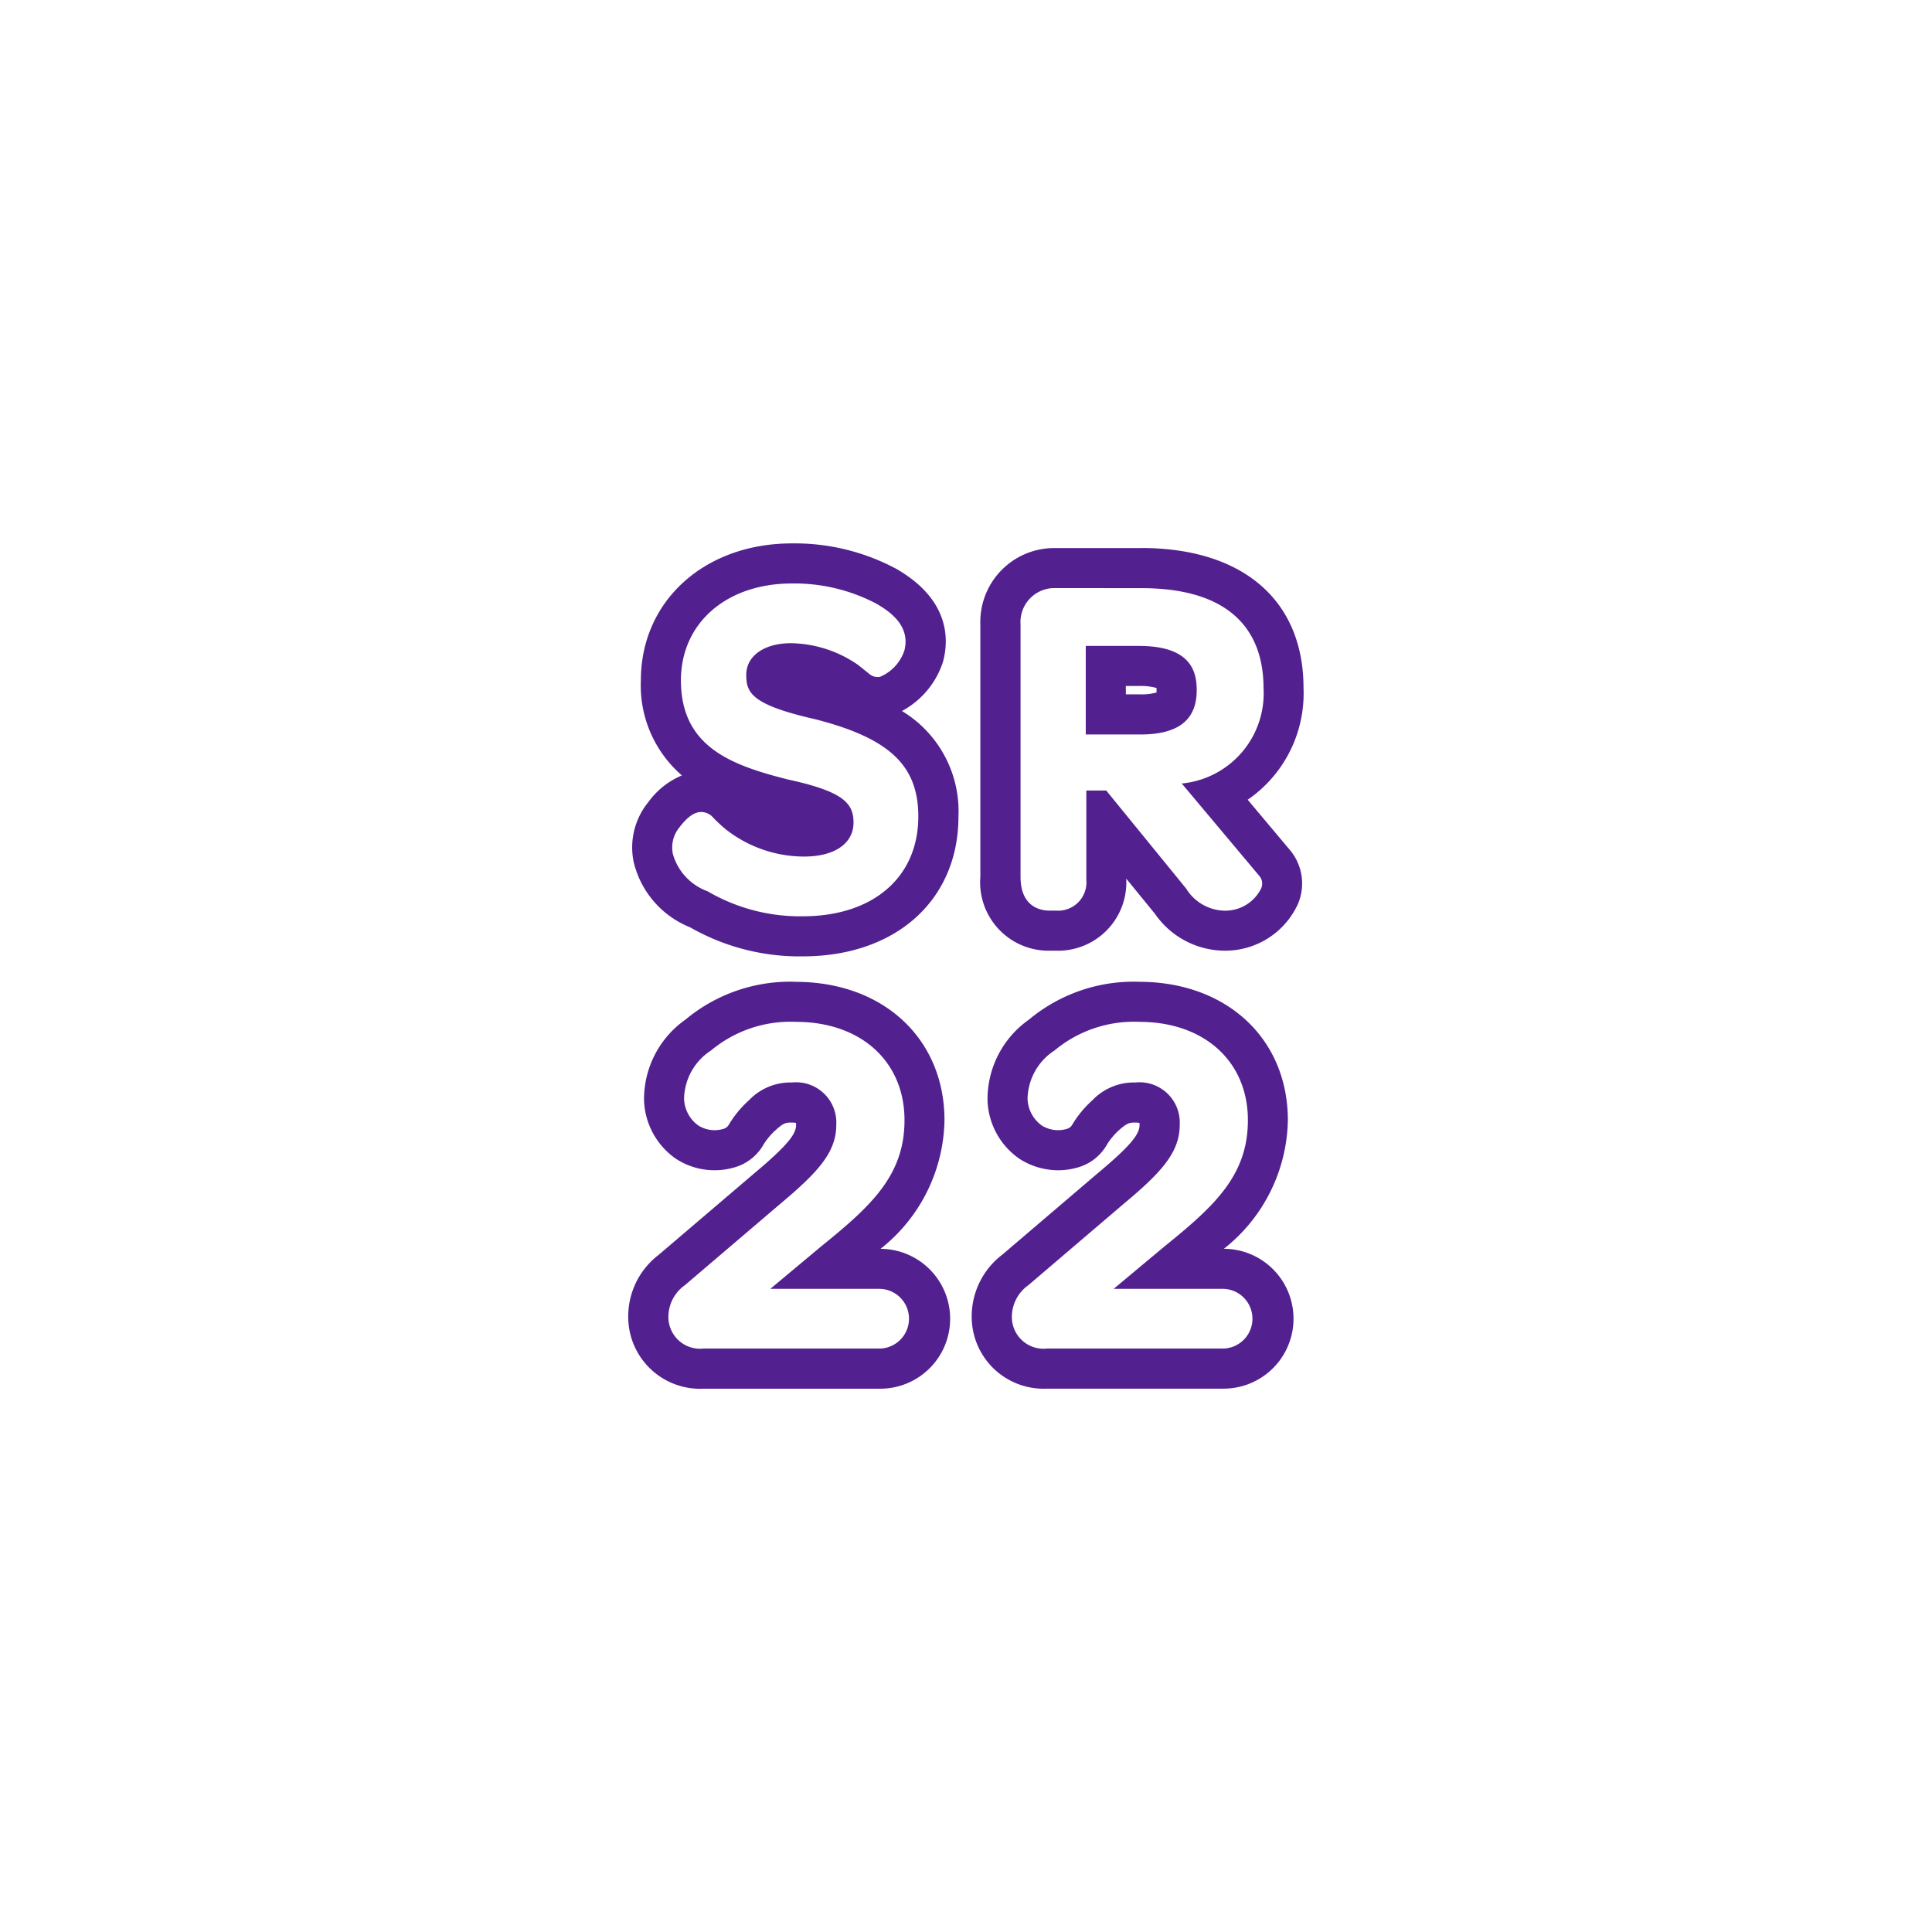
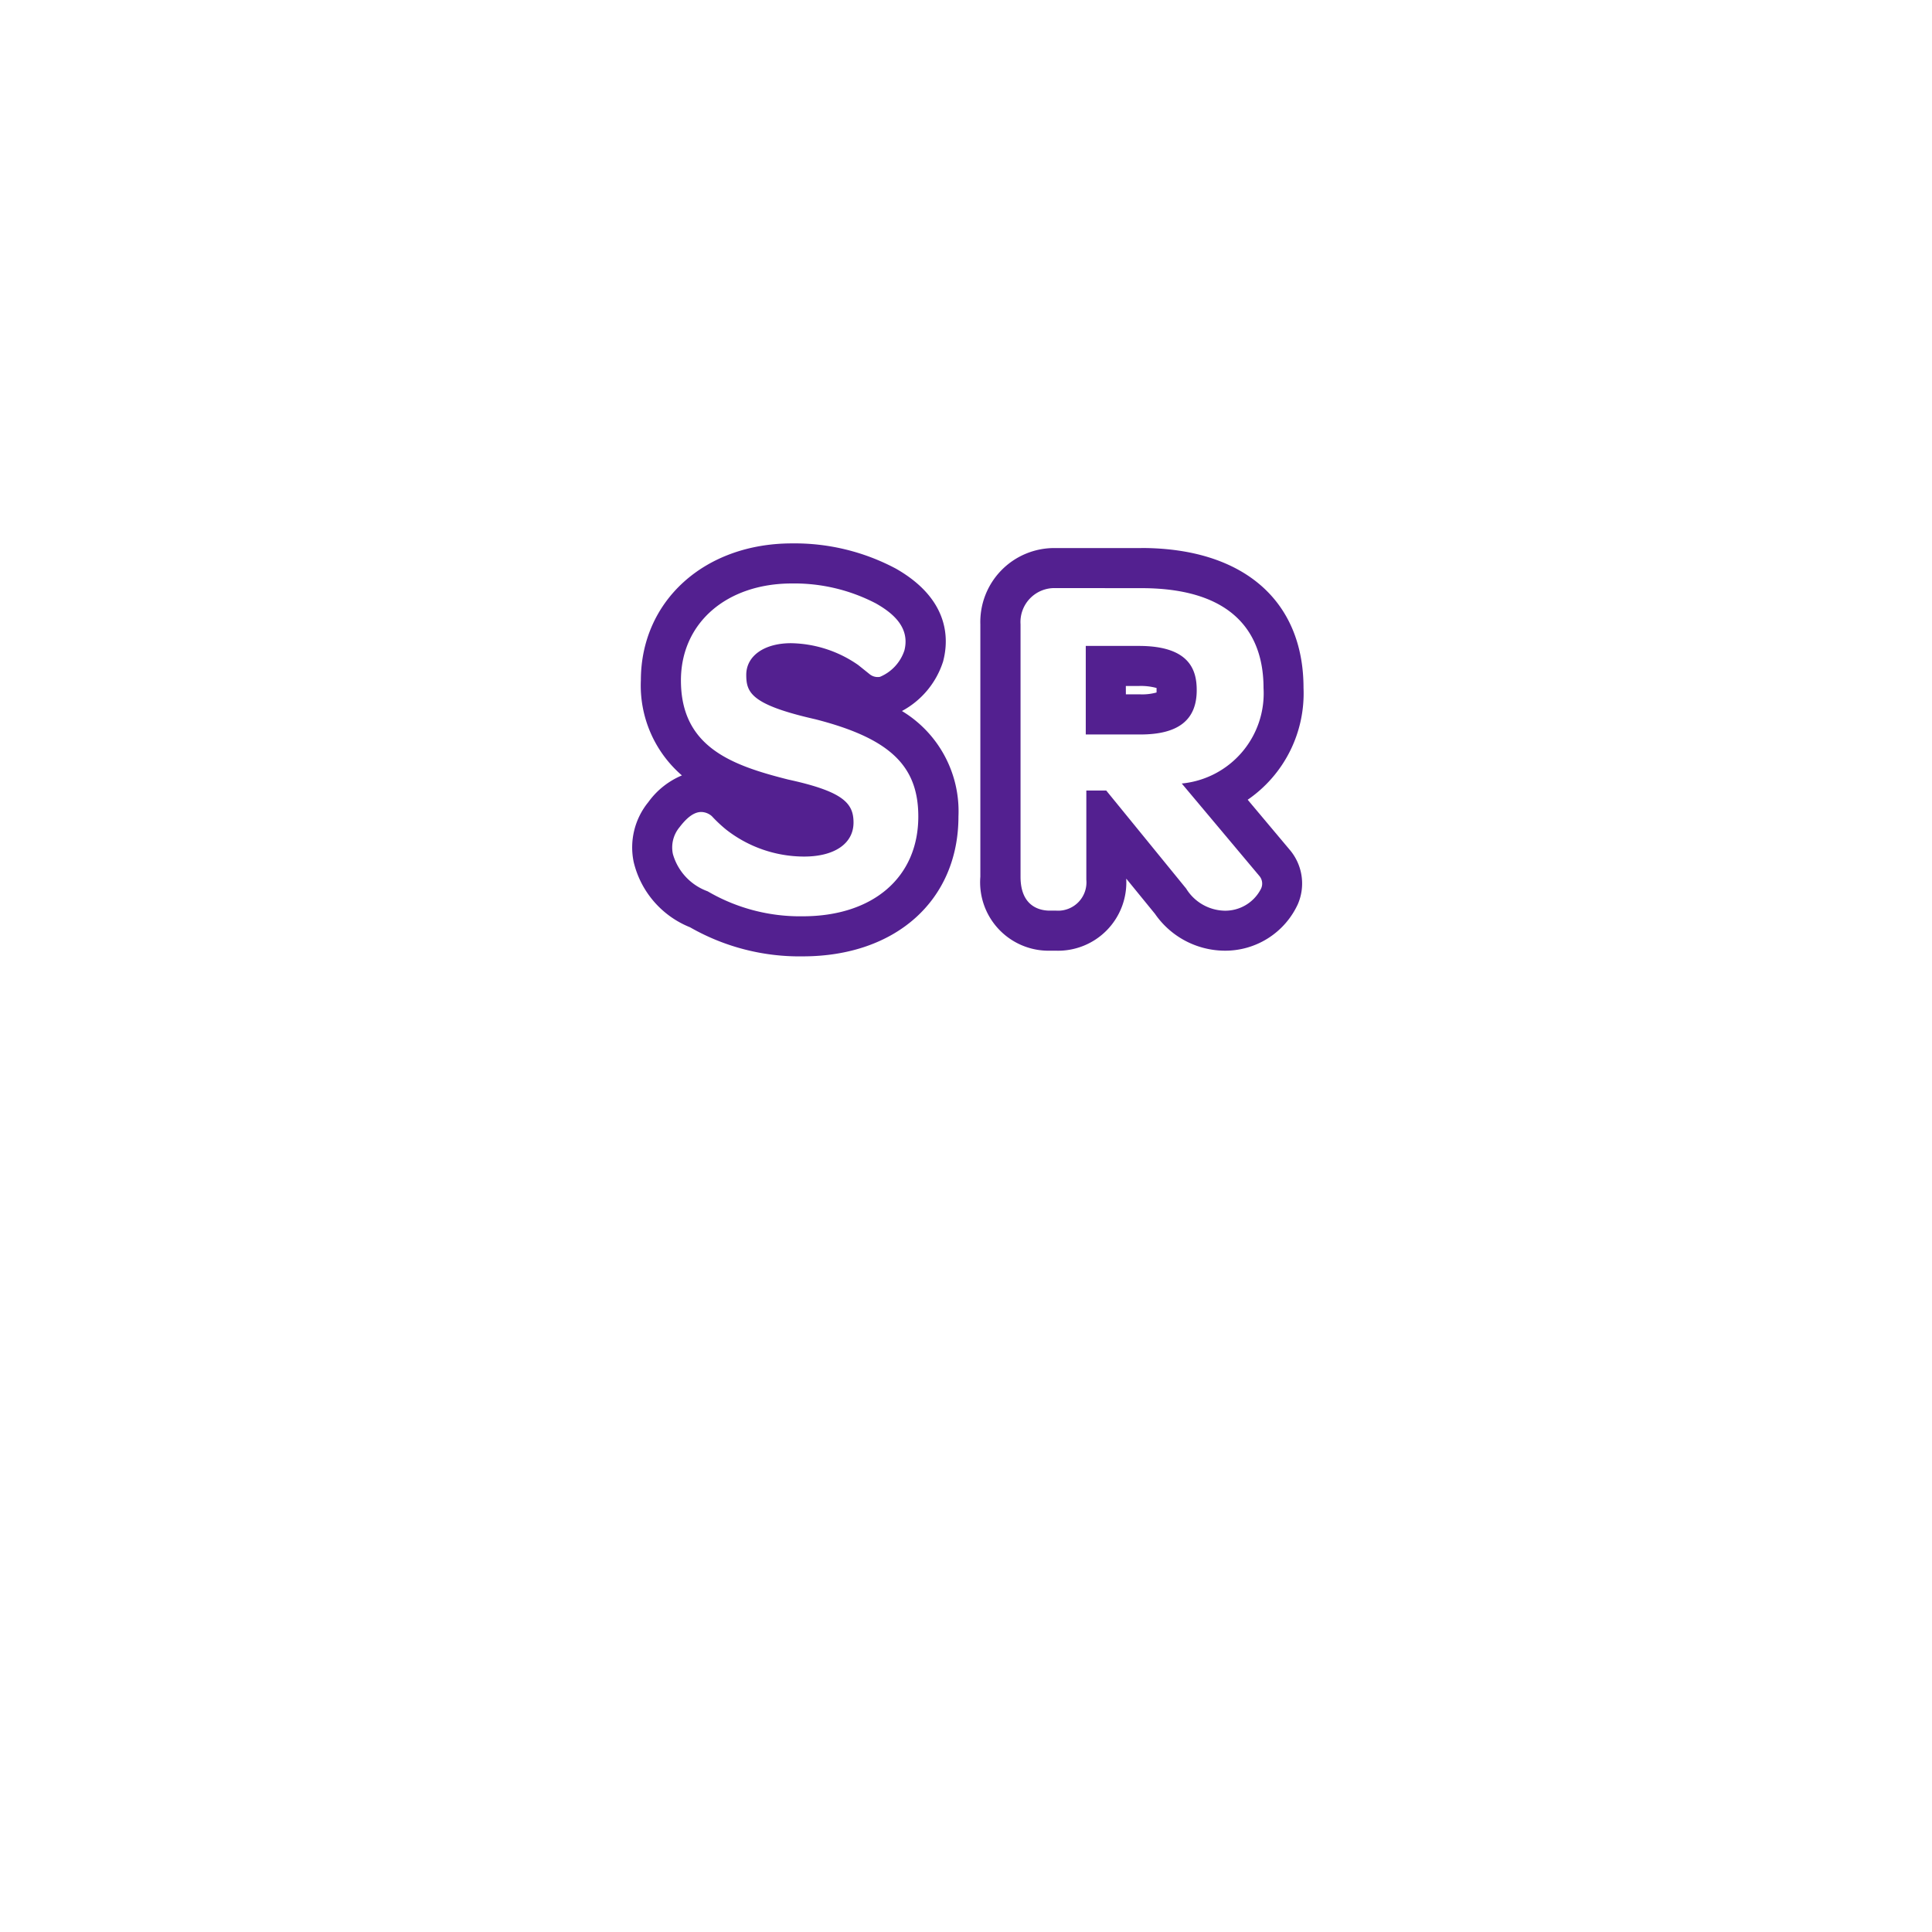
<svg xmlns="http://www.w3.org/2000/svg" width="96" height="96" viewBox="0 0 96 96">
  <g id="SR-22" transform="translate(-139 -1132)">
    <rect id="Rectangle_72" data-name="Rectangle 72" width="96" height="96" rx="48" transform="translate(139 1132)" fill="none" />
    <g id="Group_164" data-name="Group 164" transform="translate(-381.152 96.749)">
      <path id="Path_56" data-name="Path 56" d="M1646.823,1452.172a8.774,8.774,0,0,1,4.176.992c.75.428,1.717,1.138,1.416,2.332a2.147,2.147,0,0,1-1.214,1.315.476.476,0,0,1-.1.011.637.637,0,0,1-.409-.138l-.572-.459a5.994,5.994,0,0,0-3.341-1.085c-1.329,0-2.223.632-2.223,1.571,0,.883.24,1.485,3.439,2.21,3.681.945,5.11,2.3,5.11,4.83,0,3.031-2.256,4.959-5.747,4.959a9.092,9.092,0,0,1-4.721-1.242,2.773,2.773,0,0,1-1.726-1.85,1.57,1.57,0,0,1,.324-1.327c.284-.371.657-.764,1.087-.764a.823.823,0,0,1,.523.207,6.952,6.952,0,0,0,.716.672,6.3,6.3,0,0,0,3.869,1.336c1.514,0,2.456-.648,2.456-1.69,0-.956-.5-1.54-3.248-2.137-2.814-.71-5.328-1.617-5.328-4.926,0-2.855,2.268-4.817,5.518-4.817m0-1.991c-4.351,0-7.509,2.863-7.509,6.808a5.9,5.9,0,0,0,2.04,4.721,3.915,3.915,0,0,0-1.668,1.326,3.559,3.559,0,0,0-.73,2.971,4.656,4.656,0,0,0,2.8,3.248,10.943,10.943,0,0,0,5.6,1.446c4.629,0,7.739-2.793,7.739-6.95a5.816,5.816,0,0,0-2.808-5.241,4.263,4.263,0,0,0,2.028-2.41l.019-.058.014-.059c.263-1.046.307-3.027-2.361-4.548a10.7,10.7,0,0,0-5.163-1.254" transform="translate(-1087.323 -387.929)" fill="#532090" />
      <path id="Path_57" data-name="Path 57" d="M1776.533,1453.918c5.019,0,6.073,2.7,6.073,4.957a4.5,4.5,0,0,1-4.063,4.75l3.861,4.6a.586.586,0,0,1,.067.648,1.992,1.992,0,0,1-1.8,1.072,2.3,2.3,0,0,1-1.91-1.1l-3.972-4.872h-.988v4.429a1.408,1.408,0,0,1-1.495,1.54h-.326c-.435,0-1.448-.164-1.448-1.682v-12.545a1.687,1.687,0,0,1,1.728-1.8Zm-2.756,7.271h2.709c1.886,0,2.8-.719,2.8-2.2,0-.945-.3-2.2-2.873-2.2h-2.64v4.4m2.756-9.263h-4.275a3.672,3.672,0,0,0-3.719,3.788v12.545a3.4,3.4,0,0,0,3.439,3.674h.326a3.394,3.394,0,0,0,3.486-3.532v-.048l1.426,1.748a4.236,4.236,0,0,0,3.453,1.831,3.972,3.972,0,0,0,3.641-2.3,2.585,2.585,0,0,0-.411-2.728l-2.076-2.472a6.413,6.413,0,0,0,2.774-5.56c0-4.351-3.015-6.949-8.064-6.949m-.765,6.856h.648a2.953,2.953,0,0,1,.879.1c0,.03,0,.066,0,.11s0,.083,0,.113a2.648,2.648,0,0,1-.807.093h-.718Z" transform="translate(-1199.67 -389.442)" fill="#532090" />
-       <path id="Path_58" data-name="Path 58" d="M1645.822,1615.354c3.229,0,5.4,1.963,5.4,4.887,0,2.723-1.63,4.242-4.118,6.252l-2.549,2.128H1650a1.484,1.484,0,0,1,0,2.967h-8.761a1.575,1.575,0,0,1-1.749-1.566,1.935,1.935,0,0,1,.821-1.584l4.728-4.032c1.893-1.584,2.793-2.574,2.793-3.933a2,2,0,0,0-2.2-2.106,2.844,2.844,0,0,0-2.136.881,5.227,5.227,0,0,0-1,1.212.444.444,0,0,1-.272.213,1.567,1.567,0,0,1-.44.064,1.517,1.517,0,0,1-.8-.228,1.7,1.7,0,0,1-.715-1.343,2.925,2.925,0,0,1,1.34-2.39,6.165,6.165,0,0,1,4.211-1.422m0-1.991a8.13,8.13,0,0,0-5.482,1.88,4.838,4.838,0,0,0-2.058,4.017,3.686,3.686,0,0,0,1.6,2.908,3.512,3.512,0,0,0,2.9.416,2.423,2.423,0,0,0,1.454-1.161,3.452,3.452,0,0,1,.529-.64l.023-.02.054-.047c.39-.358.507-.358.79-.358a.966.966,0,0,1,.2.019.791.791,0,0,1,.005.1c0,.422-.34.95-2.079,2.405l-4.742,4.044a3.849,3.849,0,0,0-1.52,3.1,3.572,3.572,0,0,0,3.741,3.557H1650a3.475,3.475,0,0,0,.031-6.95,8.312,8.312,0,0,0,3.178-6.388c0-4.05-3.039-6.878-7.391-6.878" transform="translate(-1086.126 -529.328)" fill="#532090" />
-       <path id="Path_59" data-name="Path 59" d="M1773.643,1615.354c3.23,0,5.4,1.963,5.4,4.887,0,2.723-1.631,4.242-4.12,6.252l-2.549,2.128h5.45a1.484,1.484,0,0,1,0,2.967h-8.76a1.575,1.575,0,0,1-1.749-1.566,1.935,1.935,0,0,1,.821-1.584l4.724-4.032c1.9-1.582,2.795-2.573,2.795-3.933a2,2,0,0,0-2.2-2.106,2.856,2.856,0,0,0-2.137.881,5.25,5.25,0,0,0-1,1.212.442.442,0,0,1-.271.213,1.555,1.555,0,0,1-.439.064,1.53,1.53,0,0,1-.8-.228,1.7,1.7,0,0,1-.713-1.343,2.925,2.925,0,0,1,1.34-2.39,6.163,6.163,0,0,1,4.21-1.422m0-1.991a8.127,8.127,0,0,0-5.482,1.881,4.834,4.834,0,0,0-2.057,4.019,3.674,3.674,0,0,0,1.6,2.906,3.581,3.581,0,0,0,1.9.56,3.541,3.541,0,0,0,1-.145,2.414,2.414,0,0,0,1.454-1.167,3.518,3.518,0,0,1,.534-.64c.461-.418.578-.418.861-.418a.977.977,0,0,1,.2.018.8.8,0,0,1,.005.1c0,.423-.34.952-2.079,2.4l-4.741,4.046a3.849,3.849,0,0,0-1.52,3.1,3.572,3.572,0,0,0,3.74,3.557h8.76a3.475,3.475,0,0,0,.03-6.95,8.313,8.313,0,0,0,3.179-6.388c0-4.05-3.039-6.878-7.391-6.878" transform="translate(-1196.884 -529.328)" fill="#532090" />
    </g>
  </g>
</svg>